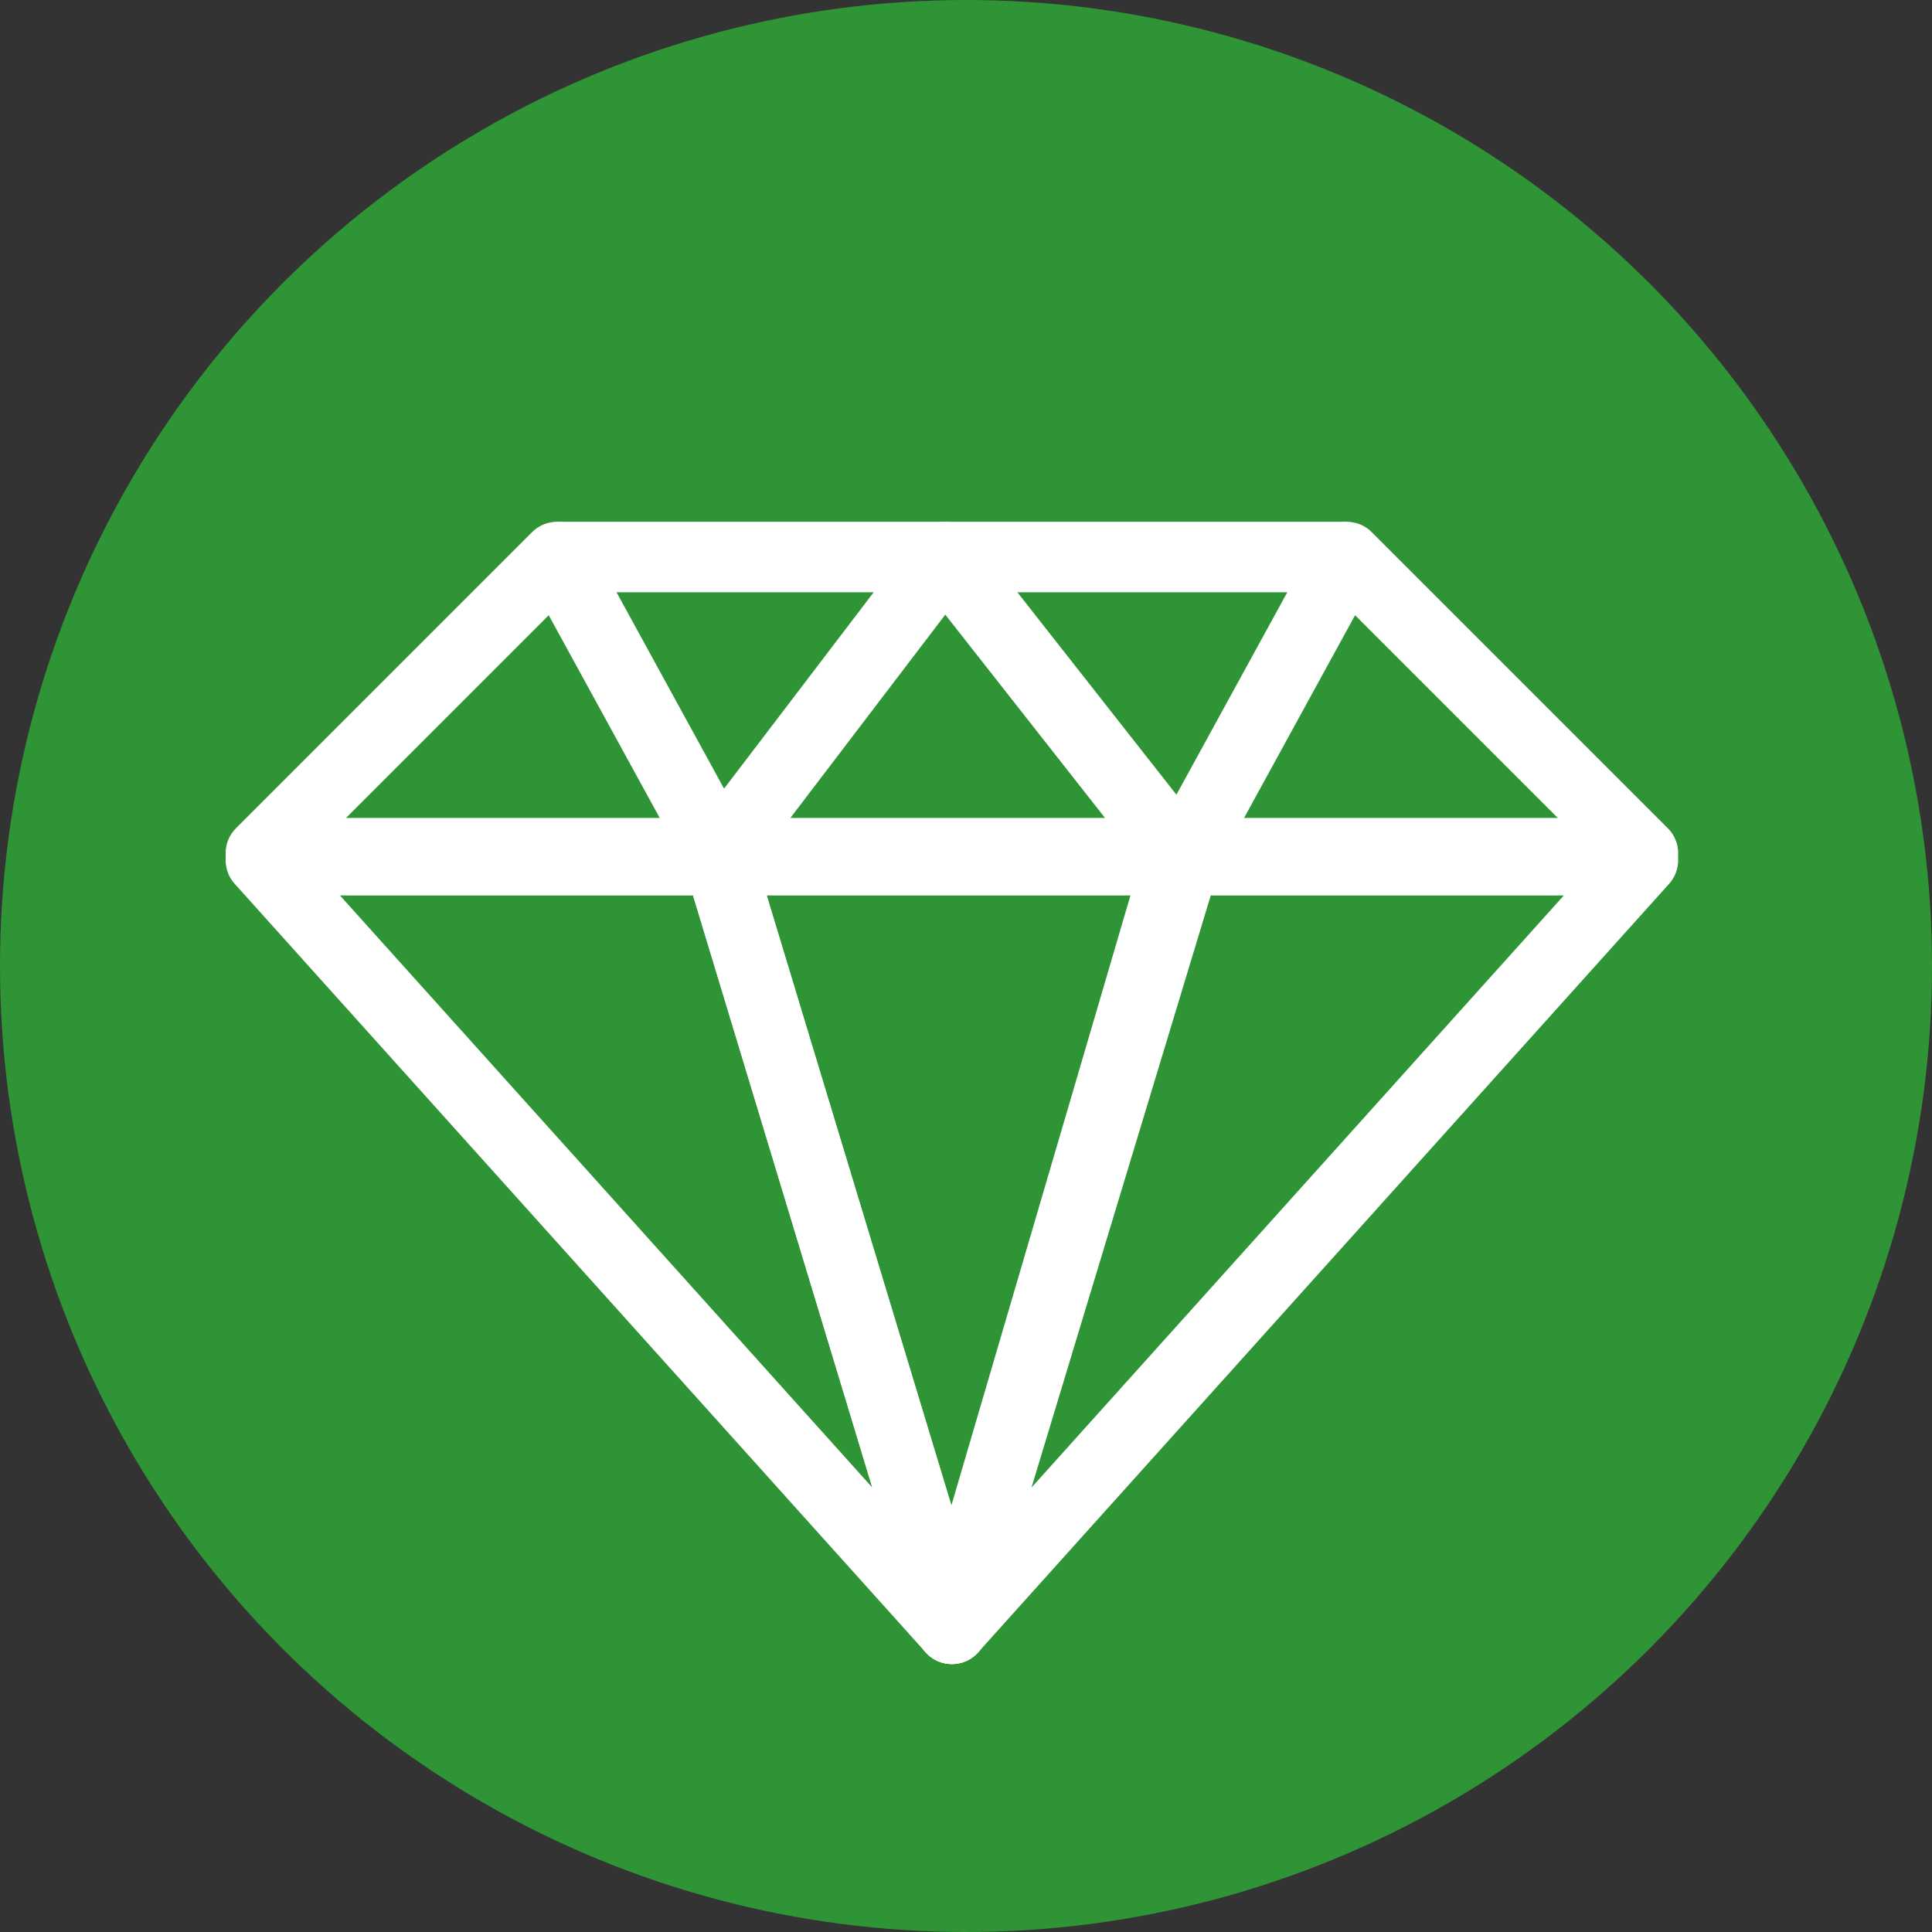
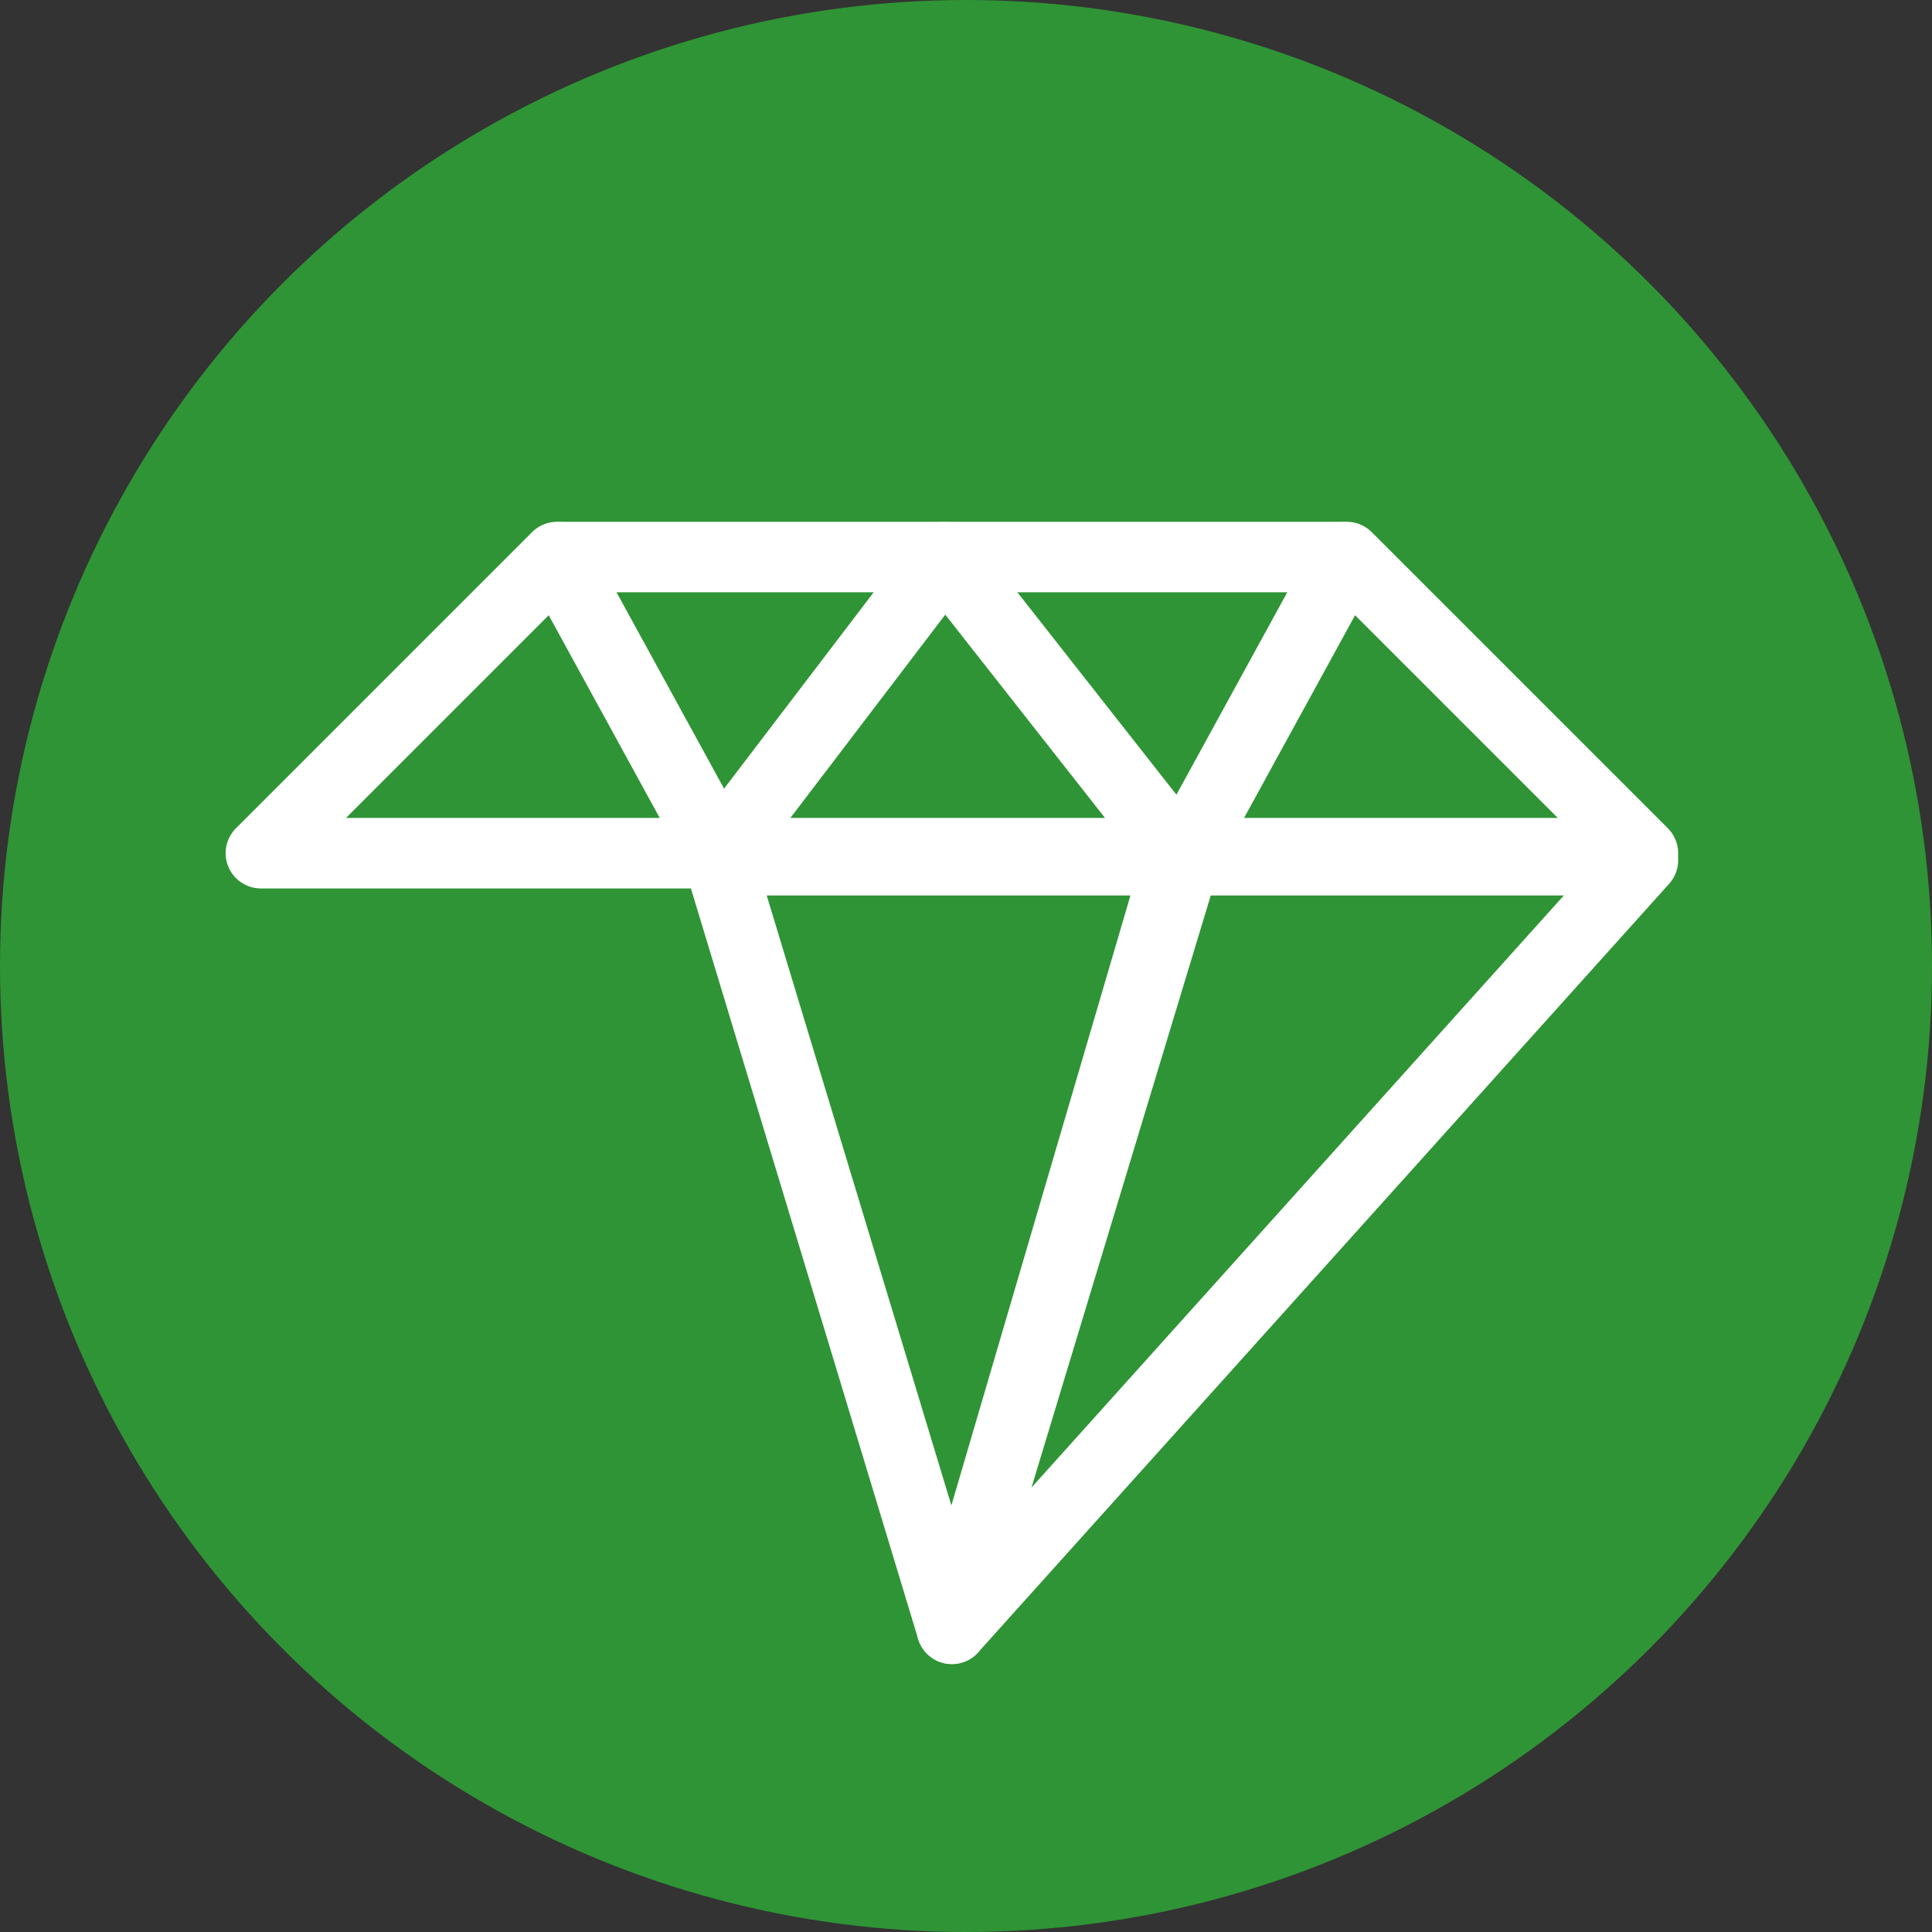
<svg xmlns="http://www.w3.org/2000/svg" id="Livello_2" viewBox="0 0 27.4 27.4">
  <rect x="0" y="0" width="27.4" height="27.4" fill="#333333" stroke="none" />
  <defs>
    <style>.cls-1{fill:#2f9435;stroke-width:0px;}.cls-2{fill:none;stroke:#fff;stroke-linejoin:round;stroke-width:1px;}</style>
  </defs>
  <g id="immagini">
    <circle class="cls-1" cx="13.7" cy="13.7" r="13.7" />
    <polygon class="cls-2" points="3.7 12.1 7.9 7.9 10.2 12.1 3.7 12.1" />
    <polygon class="cls-2" points="10.2 12.1 13.4 7.9 16.7 12.1 10.2 12.1" />
    <polygon class="cls-2" points="16.8 12.1 19.1 7.9 23.3 12.1 16.8 12.1" />
-     <polygon class="cls-2" points="3.7 12.2 13.5 23.1 10.2 12.2 3.7 12.2" />
    <polygon class="cls-2" points="10.2 12.2 13.5 23.1 16.7 12.2 10.2 12.2" />
    <polygon class="cls-2" points="16.8 12.2 13.5 23.1 23.3 12.2 16.8 12.2" />
    <line class="cls-2" x1="7.9" y1="7.9" x2="19.1" y2="7.9" />
  </g>
</svg>